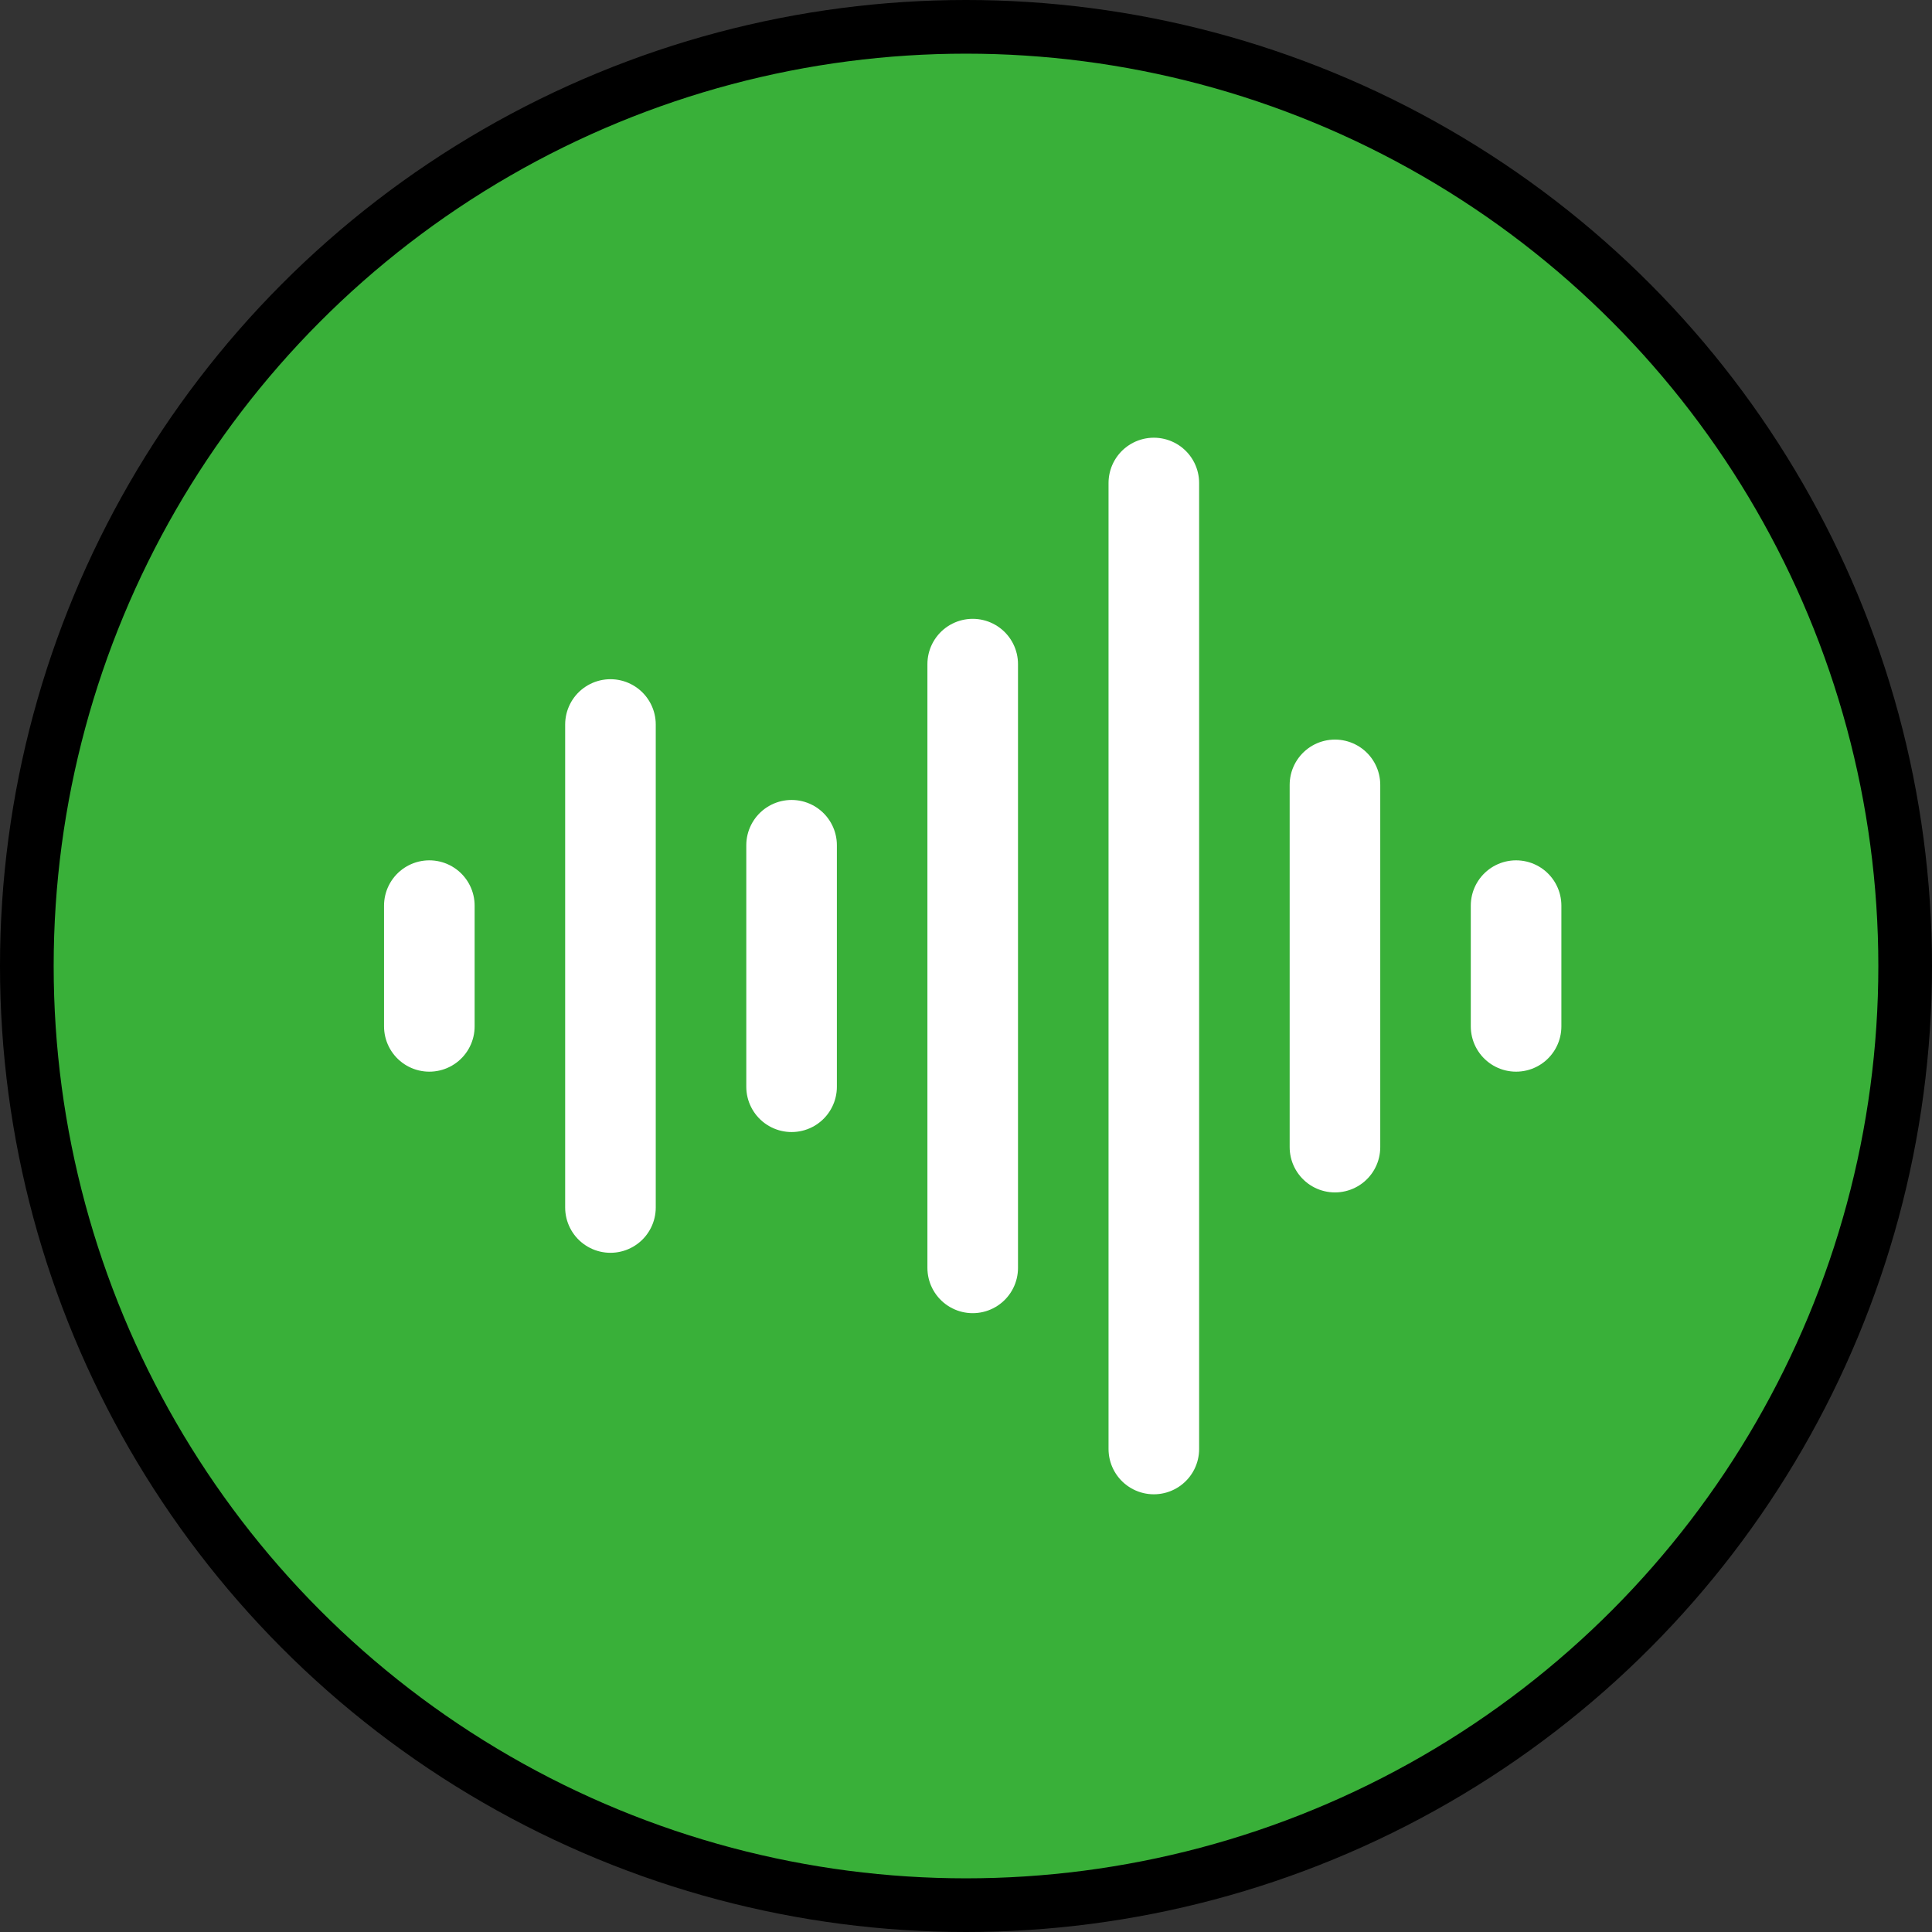
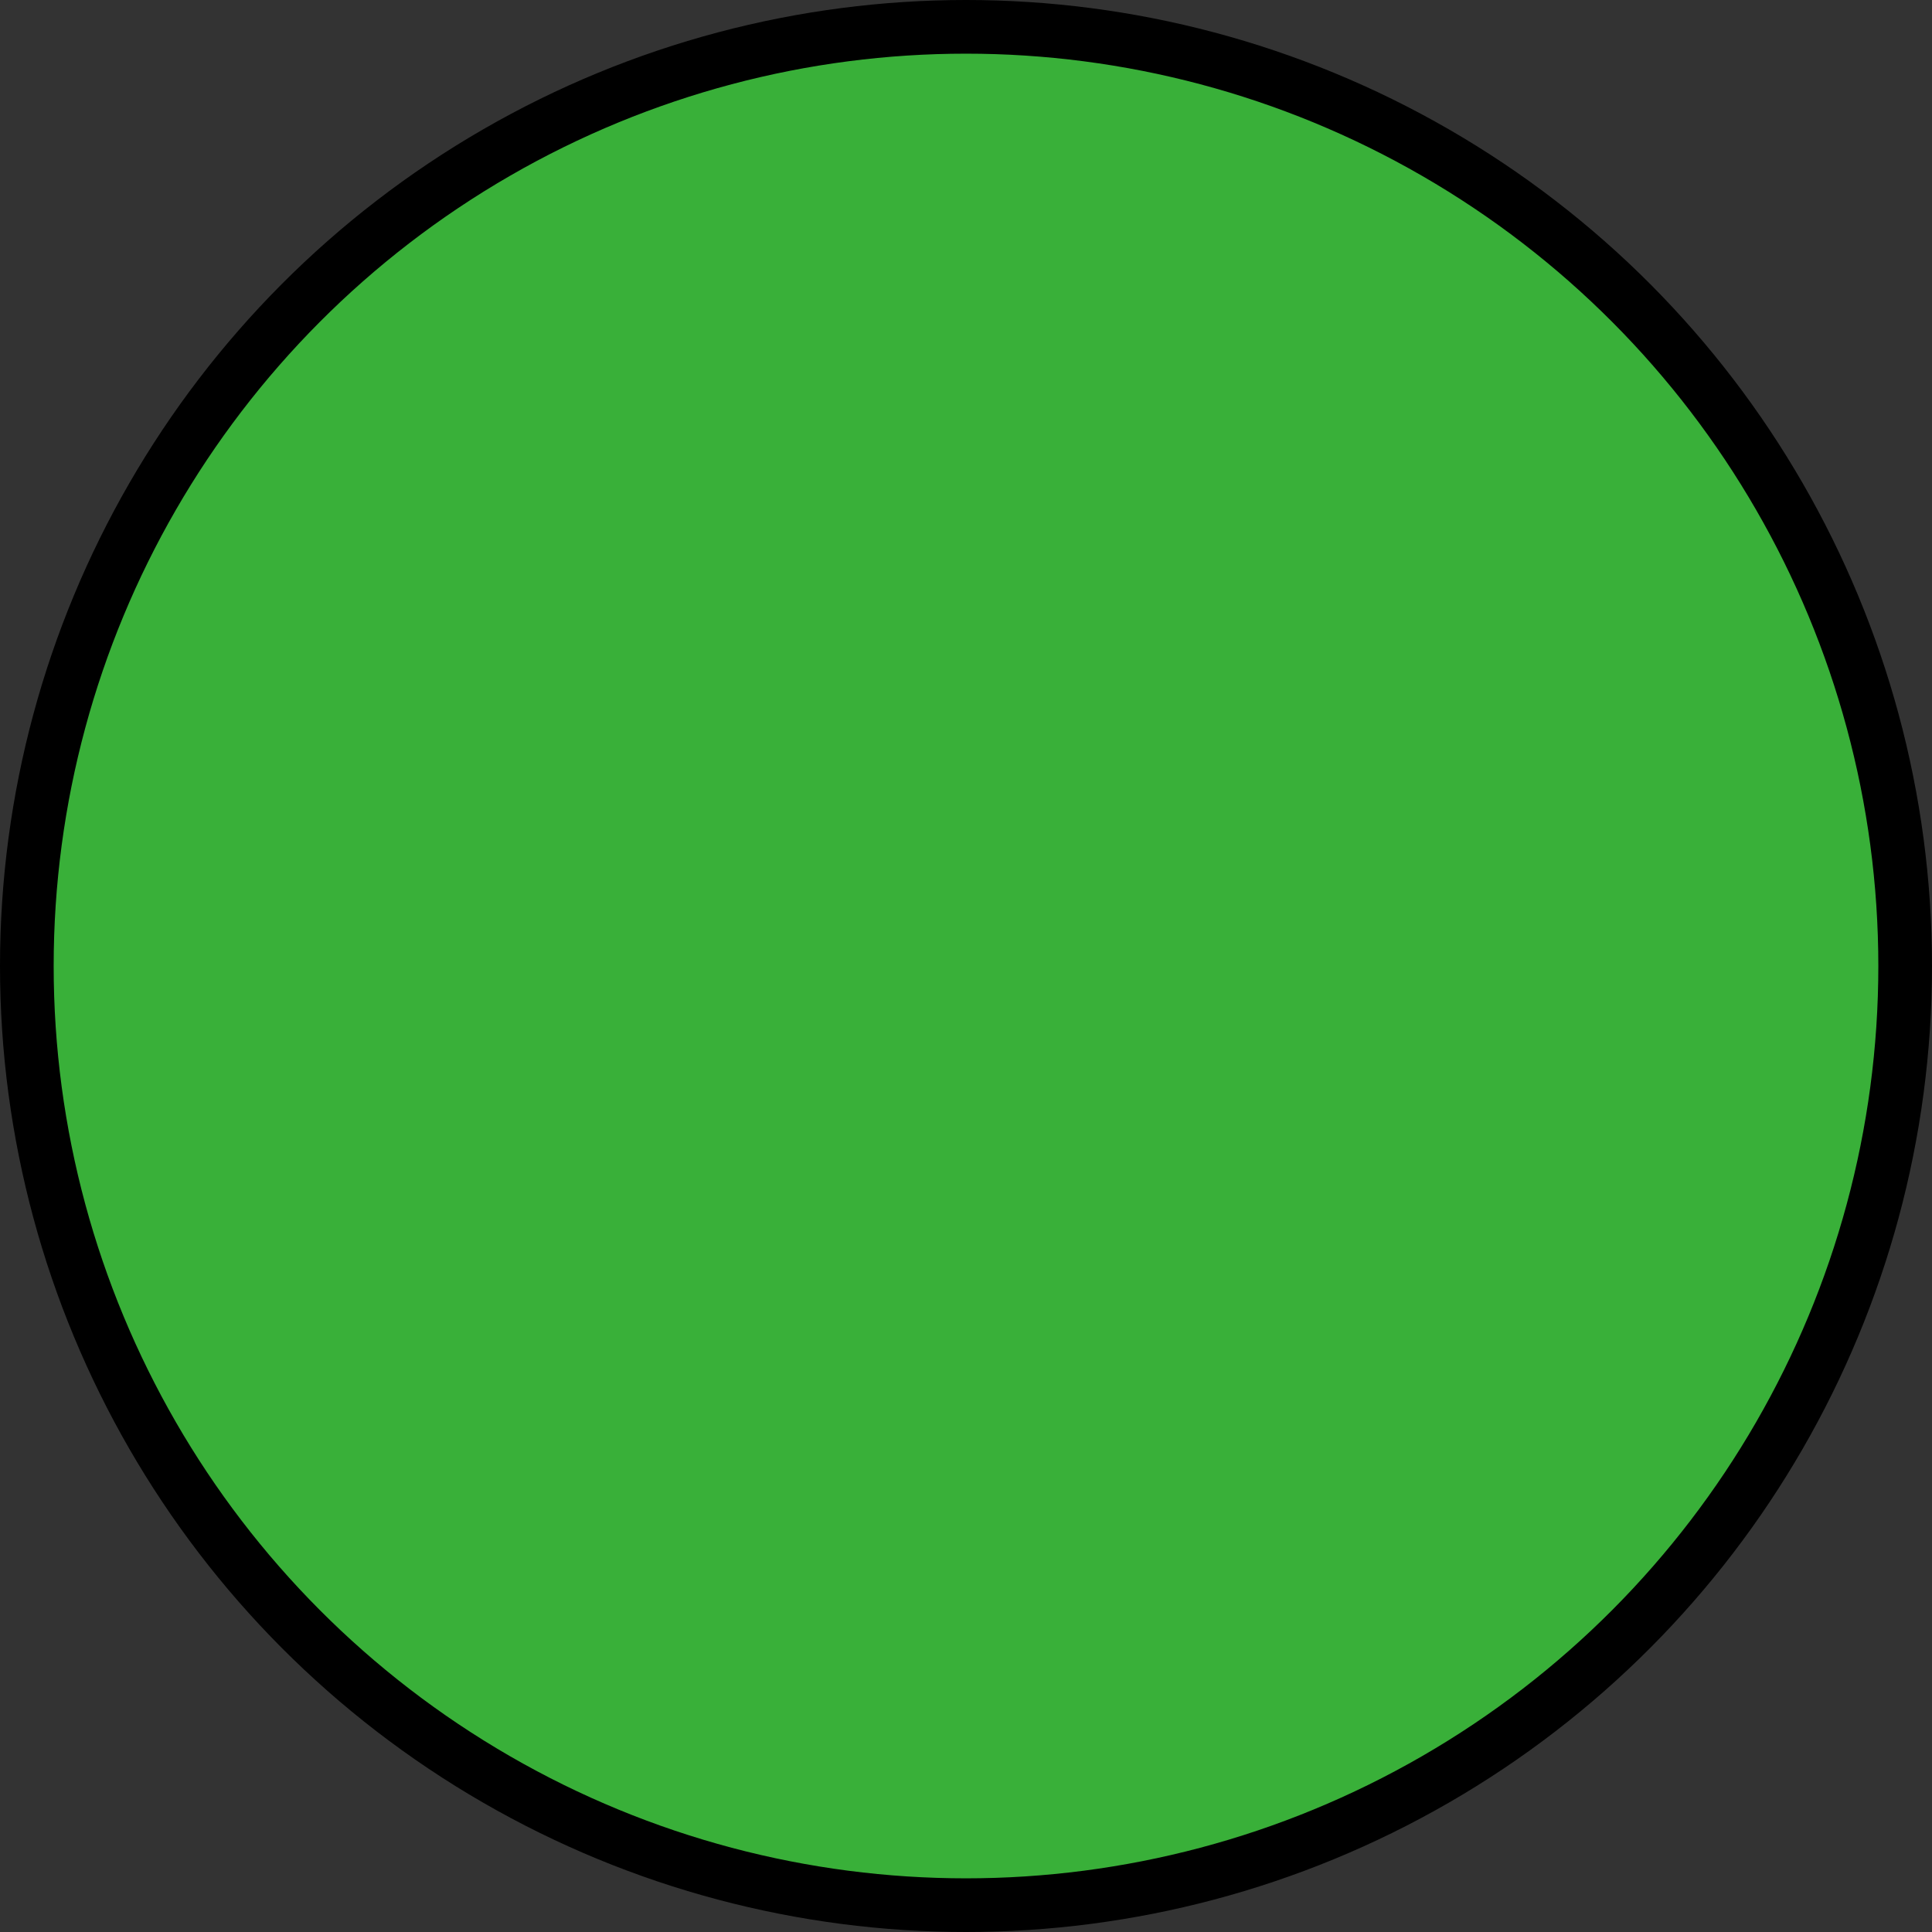
<svg xmlns="http://www.w3.org/2000/svg" width="36" height="36" viewBox="0 0 36 36" fill="none">
  <rect x="0" y="0" width="36" height="36" fill="#333333" stroke="none" />
  <circle cx="18" cy="18" r="17.5" fill="#39B039" stroke="black" />
-   <path d="M8 16.875V19.125M11.375 13.5V22.5M14.75 15.75V20.25M18.125 12.375V23.625M21.5 9V27M24.875 14.625V21.375M28.25 16.875V19.125" stroke="white" stroke-width="1.688" stroke-linecap="round" stroke-linejoin="round" />
</svg>